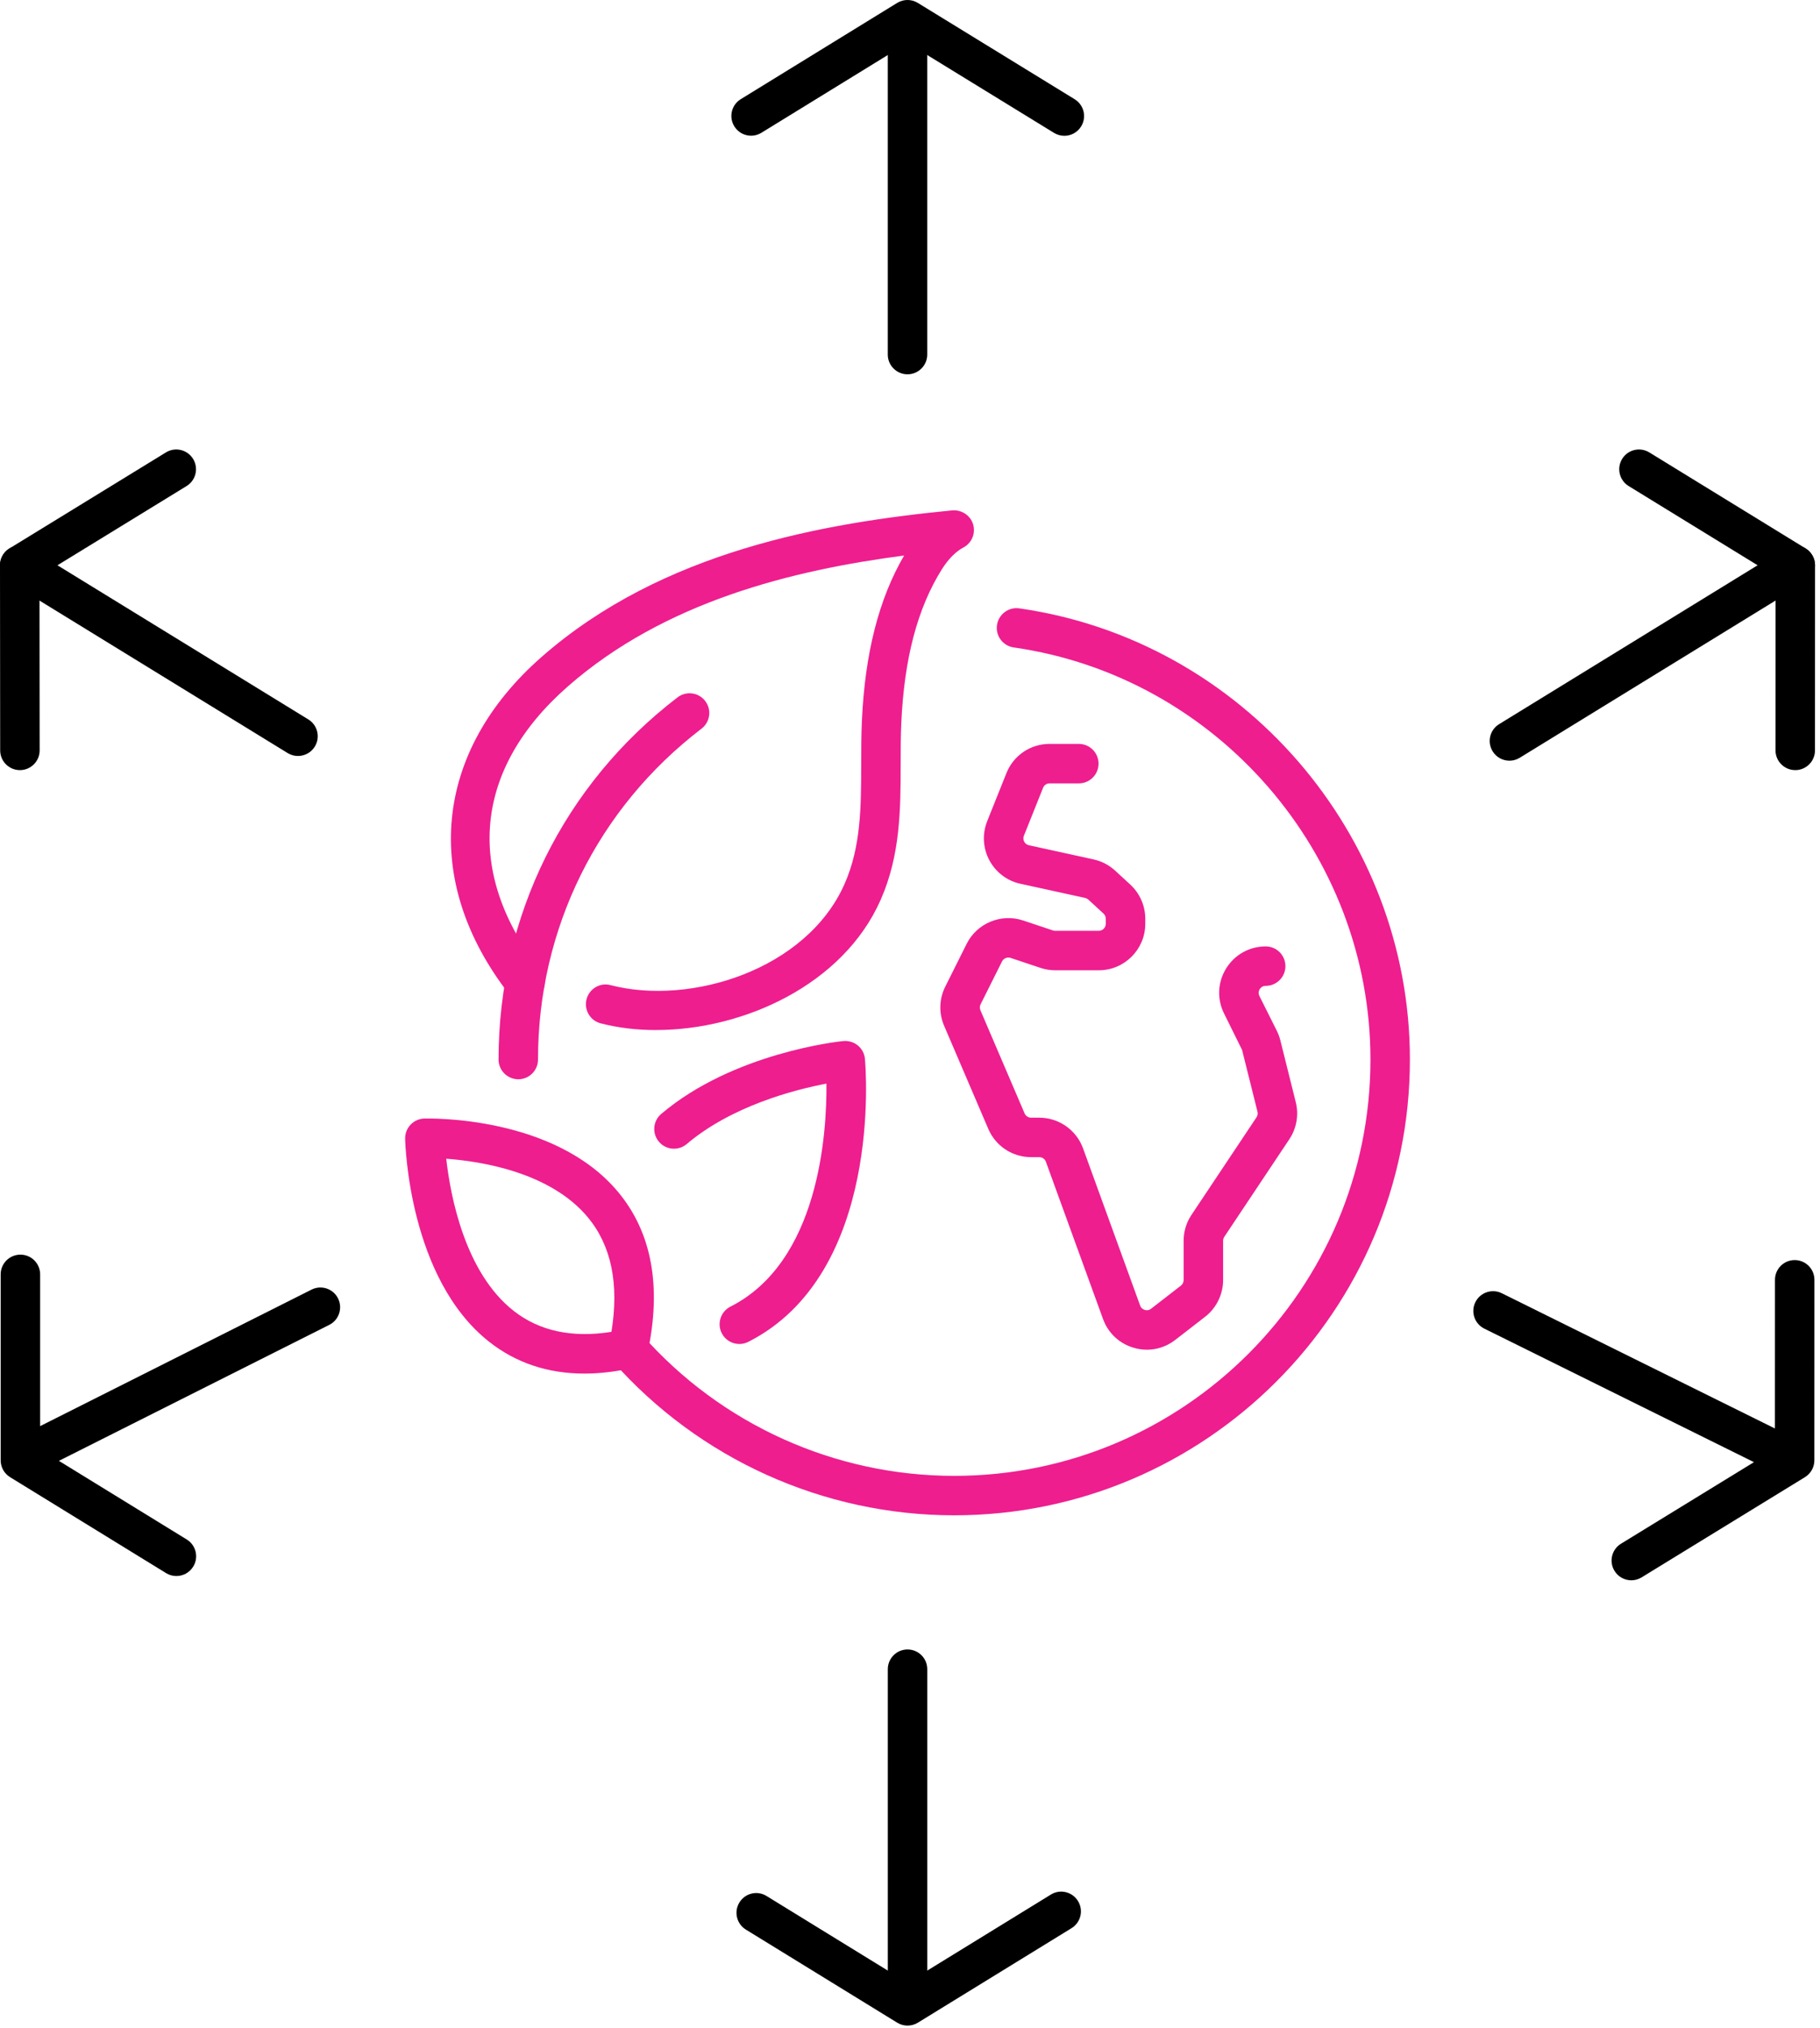
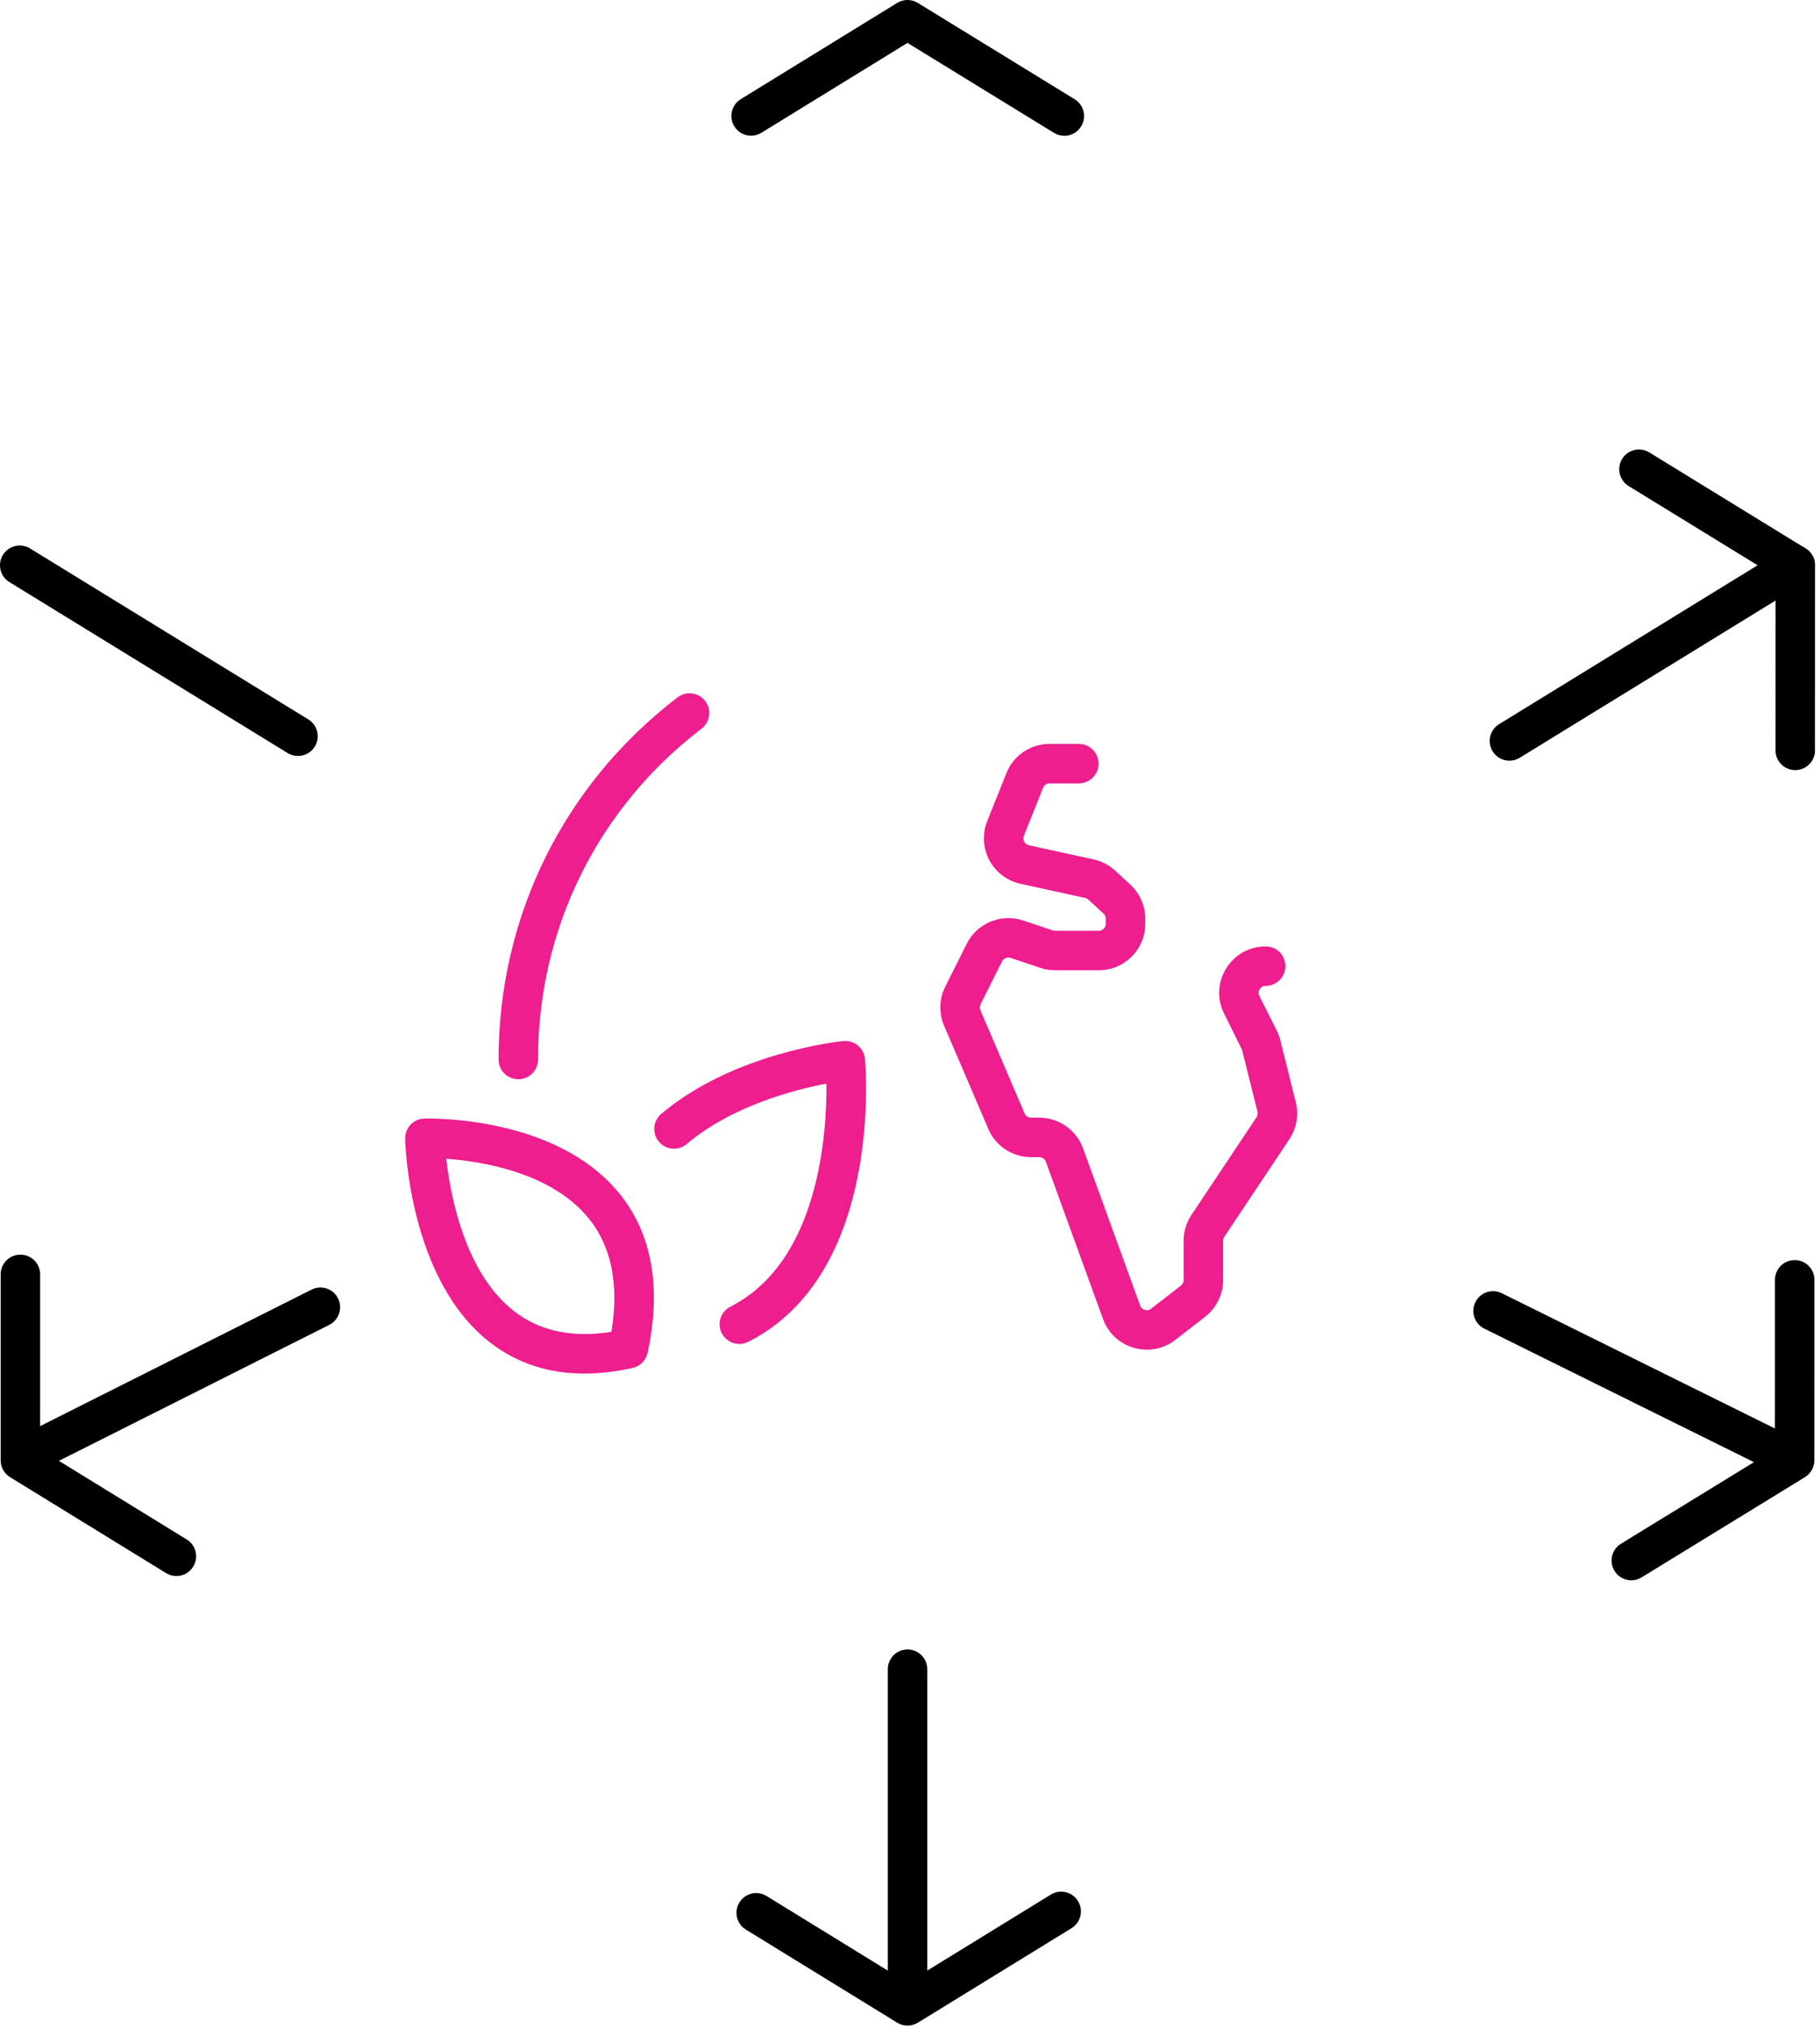
<svg xmlns="http://www.w3.org/2000/svg" width="123" height="137" viewBox="0 0 123 137" fill="none">
  <g clip-path="url(#clip0_6010_5)">
-     <path d="M61.331 25.289C60.594 25.289 59.998 24.693 59.998 23.956V1.981C59.998 1.244 60.594 0.648 61.331 0.648C62.069 0.648 62.665 1.244 62.665 1.981V23.954C62.665 24.692 62.069 25.289 61.331 25.289Z" fill="black" />
    <path d="M71.93 9.175C71.691 9.175 71.451 9.111 71.234 8.979L61.331 2.899L51.459 8.971C50.831 9.355 50.01 9.163 49.626 8.533C49.239 7.907 49.435 7.085 50.063 6.7L60.633 0.197C61.059 -0.065 61.599 -0.067 62.029 0.197L72.629 6.705C73.257 7.091 73.453 7.912 73.067 8.54C72.815 8.951 72.377 9.176 71.929 9.176L71.93 9.175Z" fill="black" />
    <path d="M61.333 136.087C60.596 136.087 60 135.491 60 134.754V112.781C60 112.043 60.596 111.447 61.333 111.447C62.071 111.447 62.667 112.043 62.667 112.781V134.754C62.667 135.491 62.071 136.087 61.333 136.087Z" fill="black" />
    <path d="M61.333 136.86C61.09 136.86 60.849 136.794 60.636 136.663L50.409 130.374C49.781 129.988 49.585 129.167 49.972 128.54C50.356 127.911 51.177 127.715 51.805 128.103L61.333 133.963L71.02 128.007C71.645 127.619 72.468 127.815 72.853 128.444C73.24 129.071 73.044 129.892 72.416 130.278L62.032 136.663C61.818 136.795 61.574 136.86 61.333 136.86Z" fill="black" />
    <path d="M102.013 51.397C101.565 51.397 101.128 51.172 100.876 50.761C100.489 50.133 100.685 49.313 101.313 48.928L120.631 37.057C121.256 36.669 122.077 36.865 122.464 37.495C122.851 38.123 122.655 38.943 122.027 39.328L102.709 51.198C102.492 51.333 102.251 51.397 102.013 51.397Z" fill="black" />
    <path d="M121.326 52.032C120.589 52.032 119.993 51.434 119.993 50.698L119.997 38.938L110.068 32.84C109.44 32.455 109.244 31.633 109.629 31.005C110.016 30.376 110.836 30.183 111.464 30.567L122.029 37.056C122.424 37.3 122.665 37.729 122.665 38.193L122.661 50.7C122.661 51.437 122.064 52.033 121.328 52.033L121.326 52.032Z" fill="black" />
    <path d="M2.023 99.53C1.535 99.53 1.064 99.262 0.83 98.795C0.499 98.138 0.764 97.335 1.422 97.005L21.054 87.133C21.718 86.802 22.515 87.069 22.844 87.725C23.175 88.382 22.91 89.185 22.252 89.515L2.62 99.387C2.427 99.483 2.223 99.53 2.023 99.53Z" fill="black" />
    <path d="M11.919 106.485C11.681 106.485 11.441 106.421 11.223 106.287L0.681 99.805C0.286 99.562 0.045 99.133 0.045 98.669V86.103C0.045 85.366 0.644 84.77 1.38 84.77C2.117 84.77 2.713 85.367 2.713 86.103V97.923L12.62 104.015C13.248 104.401 13.444 105.222 13.057 105.849C12.806 106.259 12.367 106.485 11.919 106.485Z" fill="black" />
    <path d="M20.137 51.078C19.899 51.078 19.659 51.014 19.441 50.882L0.636 39.329C0.008 38.942 -0.188 38.122 0.197 37.494C0.584 36.865 1.404 36.673 2.032 37.056L20.837 48.608C21.465 48.994 21.661 49.814 21.276 50.442C21.024 50.853 20.585 51.078 20.137 51.078Z" fill="black" />
-     <path d="M1.345 52.033C0.609 52.033 0.013 51.437 0.012 50.701L0 38.194C0 37.73 0.241 37.3 0.637 37.056L11.216 30.566C11.841 30.182 12.664 30.377 13.049 31.006C13.435 31.634 13.239 32.454 12.609 32.84L2.669 38.938L2.68 50.698C2.68 51.436 2.084 52.032 1.348 52.033H1.345Z" fill="black" />
    <path d="M120.595 99.657C120.398 99.657 120.195 99.613 120.006 99.518L100.313 89.769C99.653 89.442 99.382 88.642 99.709 87.982C100.036 87.322 100.834 87.051 101.496 87.378L121.189 97.127C121.849 97.454 122.119 98.254 121.793 98.914C121.559 99.385 121.086 99.657 120.595 99.657Z" fill="black" />
    <path d="M110.25 106.773C109.802 106.773 109.363 106.547 109.111 106.135C108.726 105.507 108.922 104.687 109.551 104.302L119.953 97.922L119.957 86.47C119.957 85.733 120.554 85.137 121.29 85.137C122.027 85.137 122.623 85.734 122.623 86.47L122.619 98.667C122.619 99.131 122.378 99.562 121.982 99.805L110.945 106.575C110.727 106.709 110.487 106.773 110.25 106.773Z" fill="black" />
    <path d="M77.51 91.193C77.217 91.193 76.921 91.151 76.629 91.066C75.654 90.785 74.895 90.078 74.547 89.125L70.683 78.493C70.615 78.306 70.436 78.182 70.238 78.182H69.678C68.422 78.182 67.289 77.435 66.793 76.279L63.805 69.305C63.44 68.454 63.468 67.491 63.883 66.663L65.332 63.765C66.026 62.376 67.663 61.702 69.133 62.189L71.158 62.865C71.209 62.882 71.258 62.89 71.308 62.89H74.258C74.519 62.89 74.731 62.678 74.731 62.417V62.075C74.731 61.944 74.675 61.817 74.578 61.726L73.553 60.783C73.491 60.727 73.415 60.688 73.335 60.67L68.962 59.712C68.058 59.516 67.293 58.933 66.859 58.115C66.426 57.298 66.376 56.336 66.719 55.477L68.017 52.236C68.496 51.037 69.641 50.262 70.933 50.262H72.909C73.646 50.262 74.242 50.858 74.242 51.596C74.242 52.333 73.646 52.929 72.909 52.929H70.933C70.738 52.929 70.566 53.045 70.494 53.226L69.197 56.469C69.125 56.648 69.178 56.794 69.218 56.867C69.255 56.941 69.349 57.066 69.534 57.109L73.905 58.066C74.443 58.182 74.947 58.444 75.358 58.819L76.386 59.765C77.031 60.359 77.401 61.202 77.401 62.075V62.417C77.401 64.149 75.991 65.557 74.261 65.557H71.31C70.969 65.557 70.633 65.502 70.311 65.393L68.293 64.719C68.077 64.647 67.825 64.749 67.719 64.96L66.27 67.858C66.207 67.983 66.204 68.127 66.258 68.255L69.246 75.23C69.322 75.403 69.493 75.517 69.681 75.517H70.241C71.557 75.517 72.743 76.347 73.193 77.583L77.055 88.214C77.127 88.409 77.283 88.481 77.37 88.506C77.455 88.533 77.625 88.554 77.79 88.426L79.81 86.861C79.925 86.771 79.993 86.633 79.993 86.487V83.827C79.993 83.206 80.175 82.603 80.521 82.086L84.918 75.49C84.993 75.379 85.015 75.241 84.985 75.114L83.941 70.935L82.729 68.486C82.238 67.507 82.289 66.366 82.865 65.434C83.442 64.501 84.441 63.944 85.538 63.944C86.275 63.944 86.871 64.54 86.871 65.277C86.871 66.014 86.275 66.61 85.538 66.61C85.307 66.61 85.186 66.75 85.134 66.835C85.083 66.918 85.011 67.087 85.113 67.293L86.29 69.647C86.397 69.862 86.477 70.079 86.53 70.295L87.571 74.467C87.786 75.323 87.629 76.235 87.138 76.971L82.741 83.566C82.689 83.645 82.661 83.734 82.661 83.827V86.487C82.661 87.453 82.206 88.381 81.443 88.969L79.425 90.533C78.865 90.967 78.197 91.194 77.513 91.194L77.51 91.193Z" fill="#EE1E8F" />
-     <path d="M64.489 102.382C55.661 102.382 47.242 98.583 41.396 91.961C40.909 91.409 40.961 90.566 41.513 90.078C42.067 89.593 42.908 89.645 43.396 90.195C48.737 96.246 56.425 99.717 64.489 99.717C80 99.717 92.618 87.098 92.618 71.588C92.618 57.68 82.254 45.71 68.51 43.745C67.781 43.641 67.274 42.965 67.378 42.236C67.484 41.508 68.162 40.996 68.888 41.104C83.936 43.256 95.285 56.36 95.285 71.586C95.285 88.566 81.47 102.382 64.489 102.382Z" fill="#EE1E8F" />
    <path d="M35.028 72.92C34.29 72.92 33.694 72.324 33.694 71.586C33.694 61.918 38.104 53 45.792 47.116C46.376 46.669 47.214 46.778 47.66 47.365C48.108 47.949 47.996 48.786 47.41 49.233C40.386 54.606 36.36 62.754 36.36 71.586C36.36 72.324 35.765 72.92 35.028 72.92Z" fill="#EE1E8F" />
-     <path d="M44.34 69.596C43.033 69.596 41.767 69.446 40.594 69.142C39.883 68.957 39.455 68.23 39.639 67.517C39.822 66.805 40.552 66.369 41.264 66.561C46.694 67.969 54.521 65.507 57.076 59.727C58.193 57.201 58.197 54.493 58.202 51.626C58.202 50.661 58.205 49.696 58.248 48.729C58.453 44.152 59.386 40.482 61.101 37.534C53.57 38.521 44.921 40.634 38.36 46.392C32.032 51.944 31.368 58.933 36.536 65.569C36.988 66.15 36.884 66.986 36.303 67.439C35.72 67.889 34.884 67.787 34.432 67.206C28.461 59.544 29.293 50.798 36.602 44.386C44.785 37.208 55.734 35.324 64.358 34.484C64.984 34.433 65.581 34.818 65.765 35.426C65.948 36.036 65.676 36.69 65.113 36.989C64.59 37.265 64.085 37.777 63.652 38.466C62.005 41.094 61.108 44.49 60.912 48.848C60.87 49.773 60.87 50.702 60.869 51.629C60.864 54.646 60.86 57.766 59.514 60.805C56.981 66.537 50.245 69.594 44.339 69.594L44.34 69.596Z" fill="#EE1E8F" />
    <path d="M39.493 92.806C37.036 92.806 34.884 92.091 33.07 90.667C27.64 86.403 27.389 77.321 27.381 76.936C27.366 76.205 27.942 75.598 28.674 75.574C29.026 75.57 37.465 75.369 41.772 80.535C44.054 83.273 44.726 86.93 43.766 91.405C43.657 91.914 43.261 92.314 42.752 92.427C41.613 92.679 40.525 92.806 39.493 92.806ZM30.158 78.291C30.44 80.791 31.41 85.981 34.722 88.575C36.458 89.935 38.676 90.409 41.322 89.987C41.85 86.759 41.317 84.161 39.73 82.251C37.184 79.19 32.498 78.461 30.158 78.291Z" fill="#EE1E8F" />
    <path d="M49.968 90.807C49.481 90.807 49.012 90.541 48.777 90.077C48.444 89.419 48.707 88.617 49.363 88.283C55.335 85.258 55.883 76.641 55.853 73.214C53.683 73.629 49.452 74.721 46.411 77.297C45.848 77.774 45.004 77.702 44.532 77.142C44.056 76.579 44.125 75.738 44.687 75.263C49.569 71.125 56.695 70.367 56.995 70.338C57.349 70.31 57.701 70.411 57.976 70.637C58.249 70.863 58.423 71.19 58.455 71.545C58.508 72.134 59.671 86.053 50.567 90.665C50.372 90.762 50.167 90.807 49.965 90.807H49.968Z" fill="#EE1E8F" />
  </g>
  <defs>
    <clipPath id="clip0_6010_5">
      <rect width="122.665" height="136.86" fill="white" />
    </clipPath>
  </defs>
</svg>